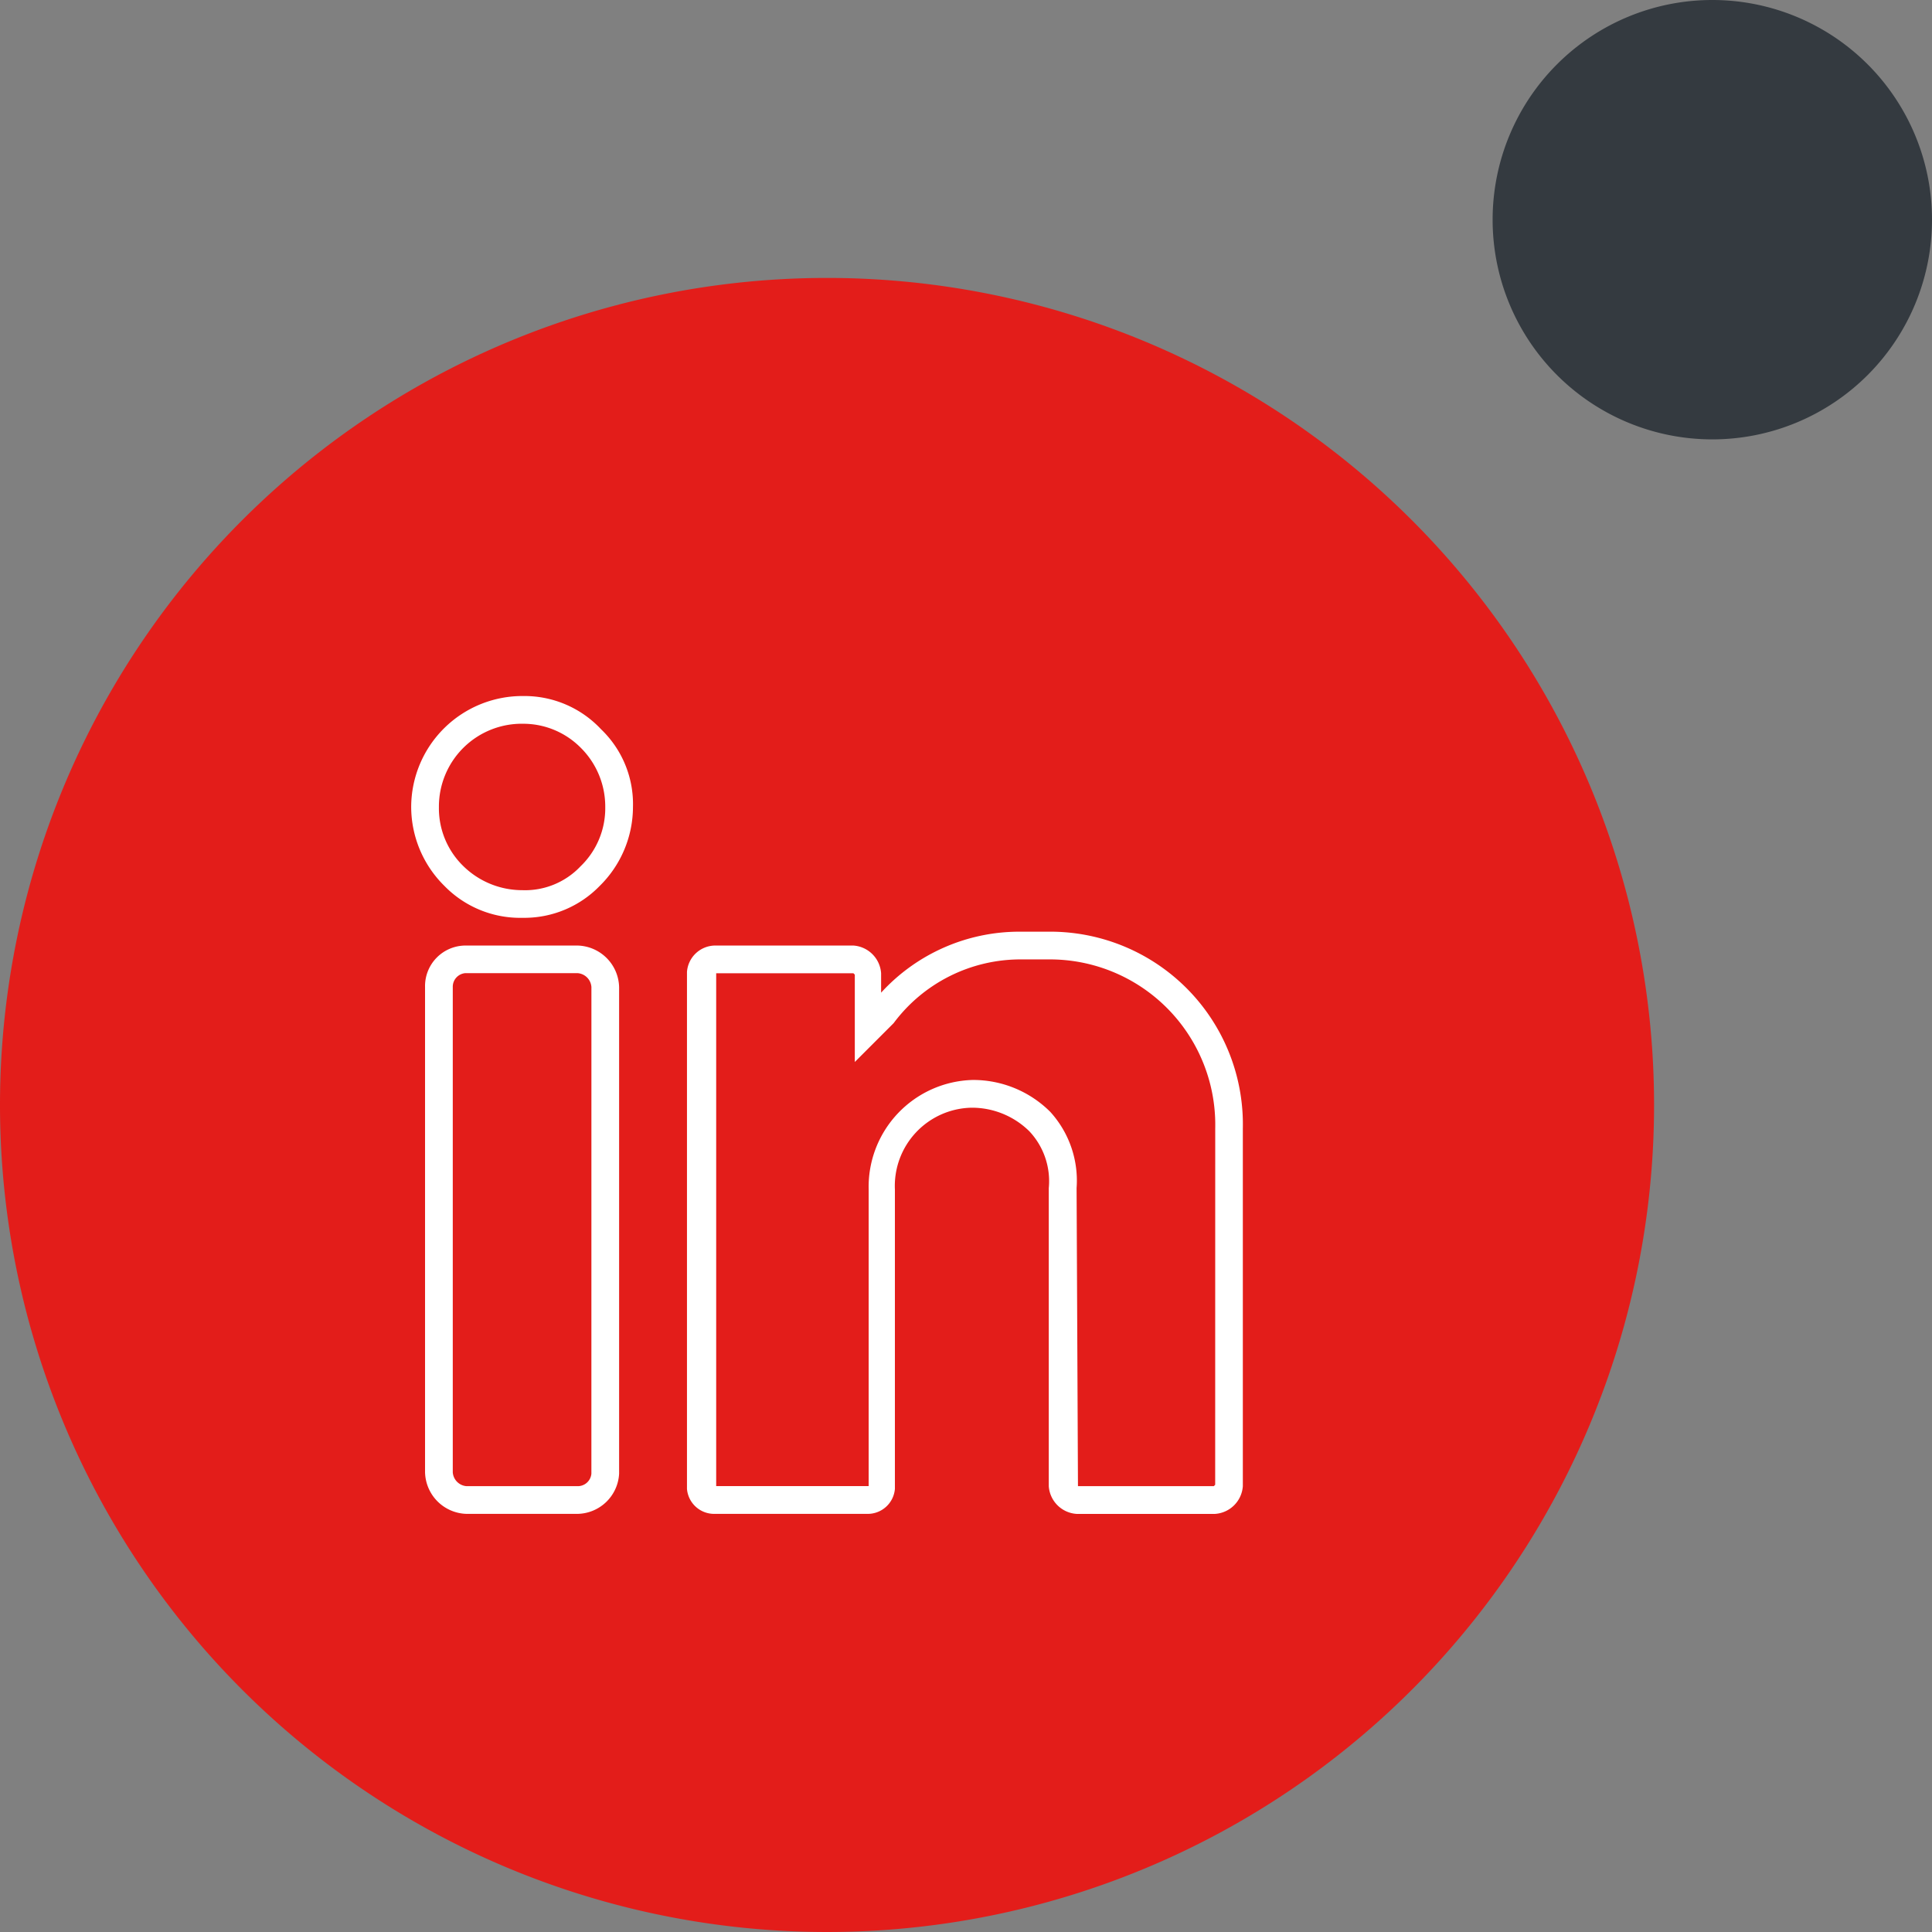
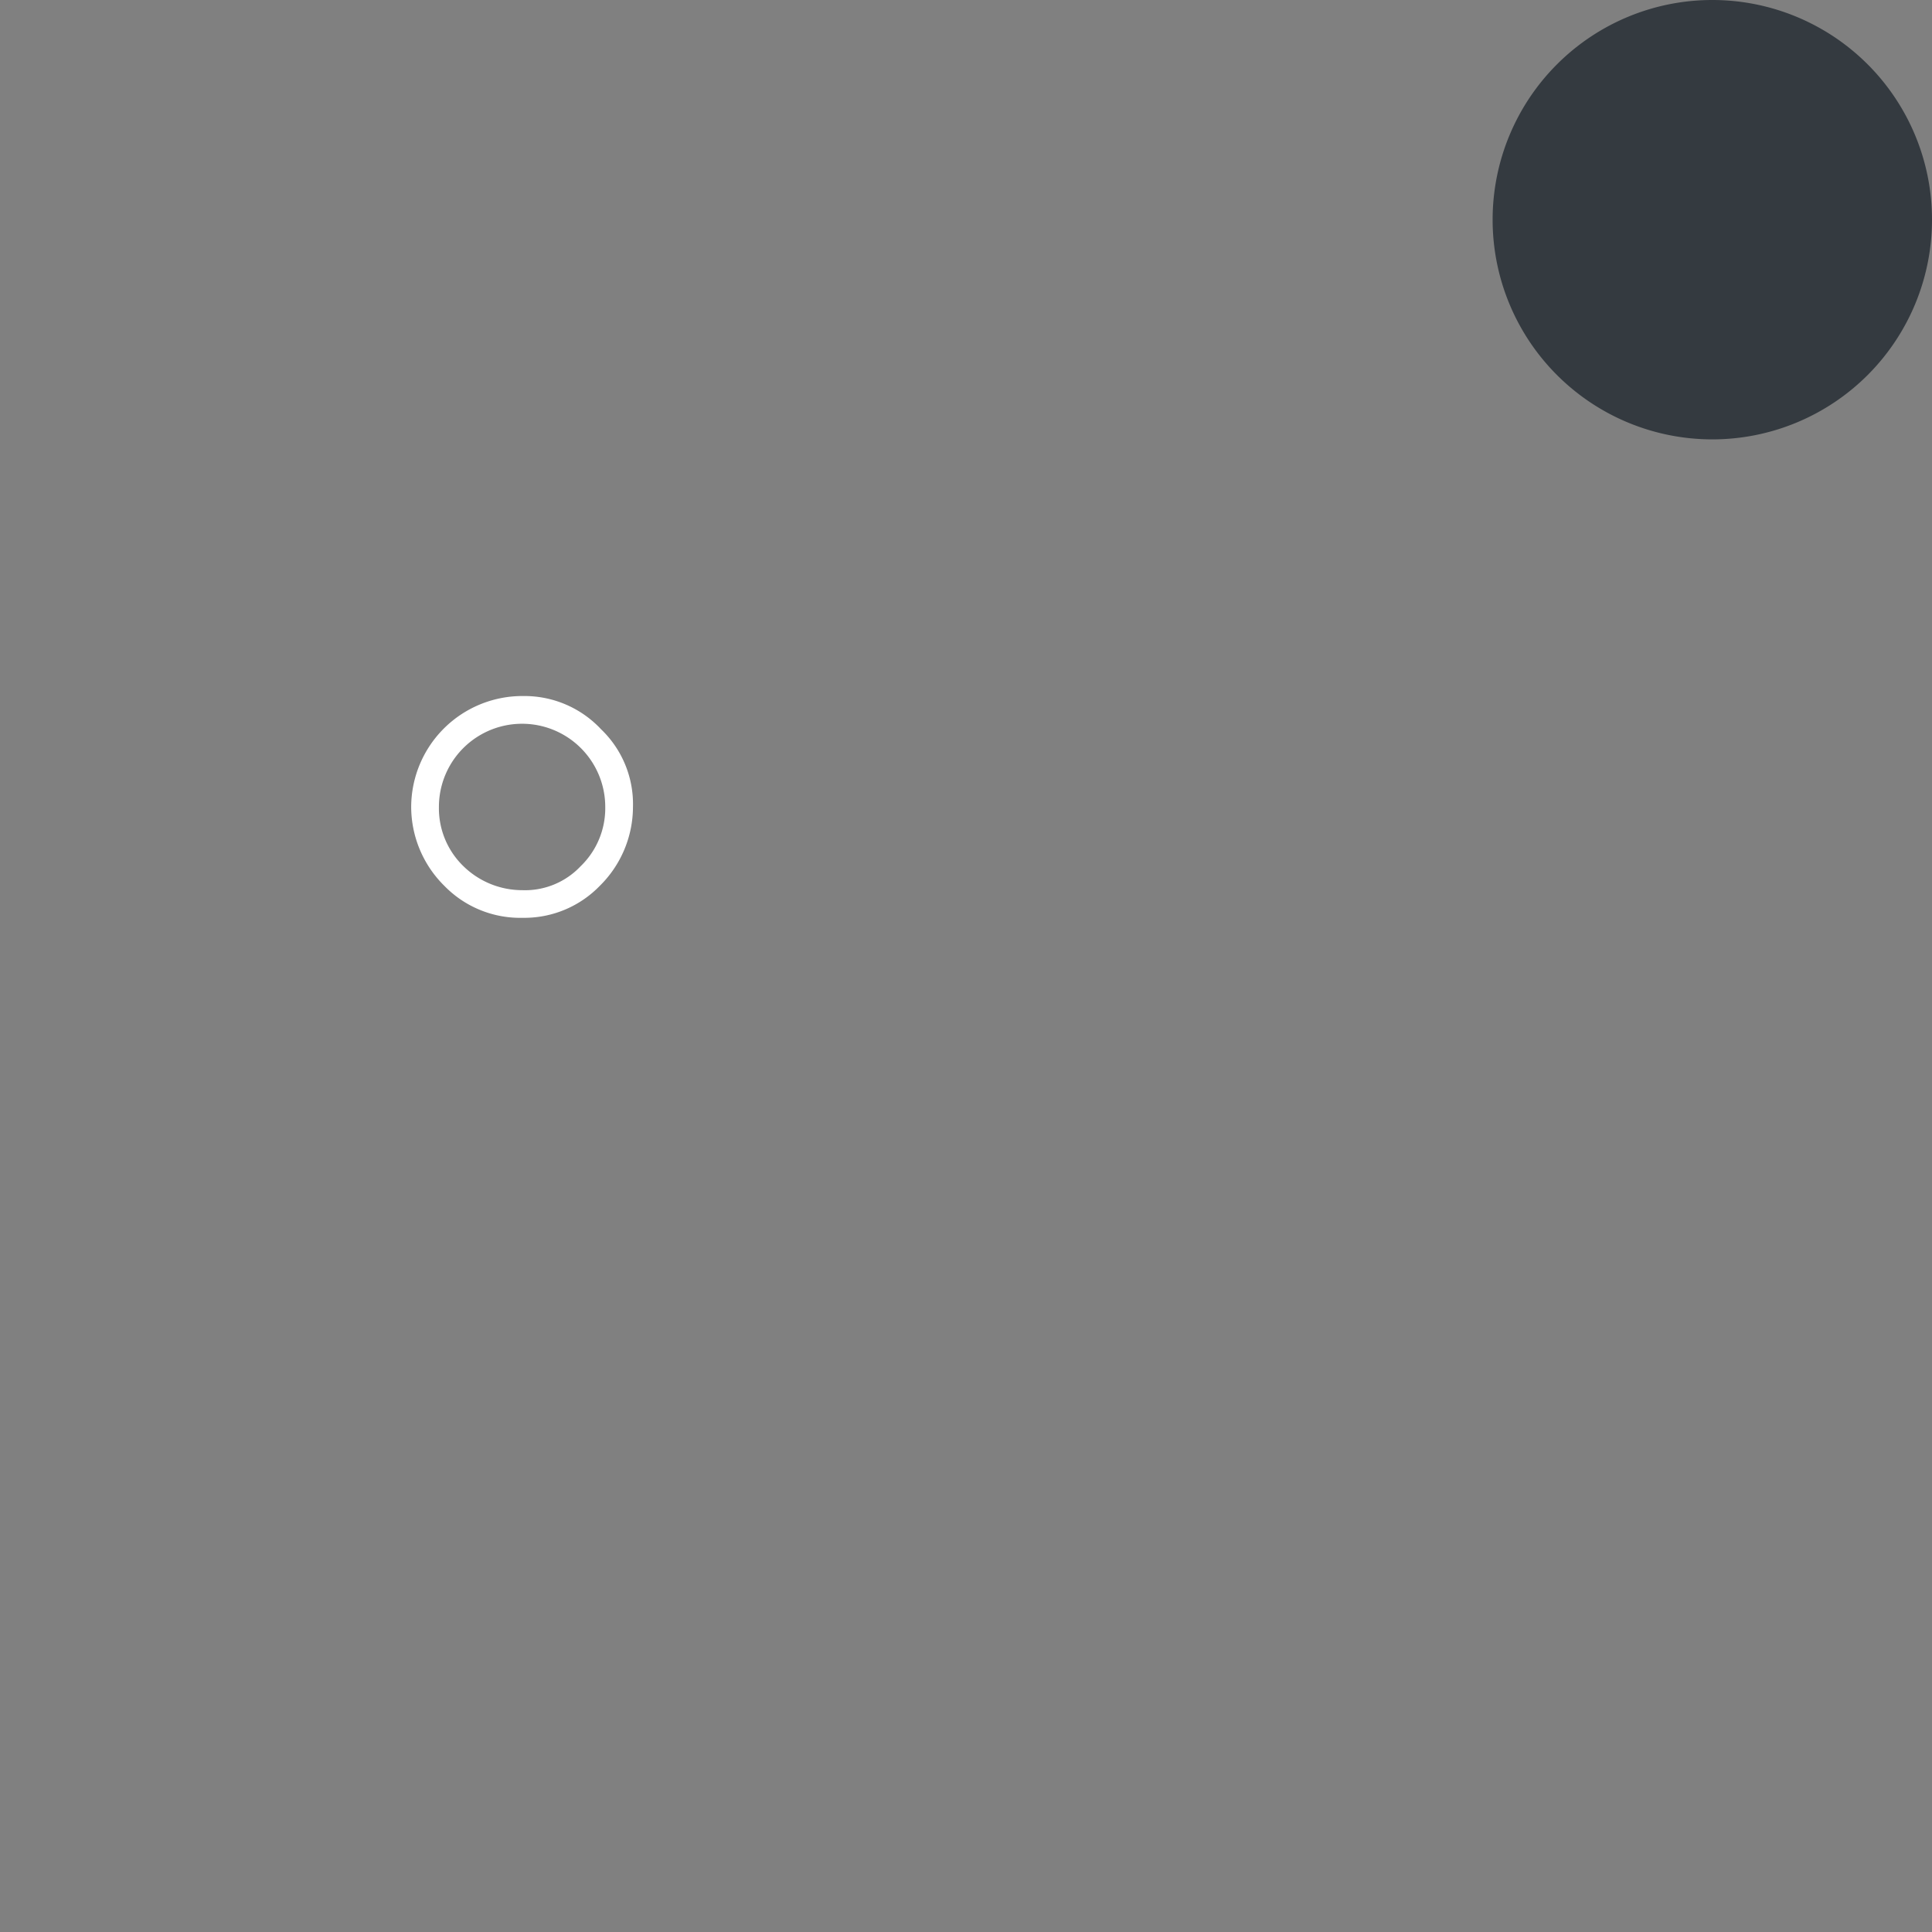
<svg xmlns="http://www.w3.org/2000/svg" width="82.93" height="82.93" viewBox="0 0 82.93 82.93">
  <rect x="0" y="0" width="82.93" height="82.93" fill="#808080" stroke="none" />
  <g id="Group_22947" data-name="Group 22947" transform="translate(-1721)">
    <g id="Group_14543" data-name="Group 14543" transform="translate(1721 11.93)">
-       <path id="Path_13163" data-name="Path 13163" d="M35.5,0A35.5,35.5,0,1,1,0,35.5,35.5,35.5,0,0,1,35.5,0Z" fill="#e31d1a" />
      <g id="Group_15165" data-name="Group 15165" transform="translate(17.65 17.947)">
        <g id="Group_15164" data-name="Group 15164" transform="translate(0 0)">
          <g id="Group_15163" data-name="Group 15163">
-             <path id="Path_13109" data-name="Path 13109" d="M3.82,4.267A4.774,4.774,0,0,0-1,9.027,4.771,4.771,0,0,0,.428,12.419,4.538,4.538,0,0,0,3.76,13.787h.119a4.51,4.51,0,0,0,3.213-1.369A4.771,4.771,0,0,0,8.52,9.027,4.446,4.446,0,0,0,7.152,5.695,4.5,4.5,0,0,0,3.82,4.267Zm2.44,7.319A3.277,3.277,0,0,1,3.76,12.6a3.611,3.611,0,0,1-2.5-1.012A3.46,3.46,0,0,1,.19,9.027a3.556,3.556,0,0,1,3.63-3.57,3.472,3.472,0,0,1,2.44,1.012A3.557,3.557,0,0,1,7.33,9.027,3.46,3.46,0,0,1,6.259,11.586Z" transform="translate(1 -4.267)" fill="#fff" />
-             <path id="Path_13110" data-name="Path 13110" d="M14.078,157.867H9.259a1.741,1.741,0,0,0-1.726,1.785v20.825a1.83,1.83,0,0,0,1.785,1.785h4.76a1.82,1.82,0,0,0,1.785-1.726V159.652A1.83,1.83,0,0,0,14.078,157.867Zm.595,22.67a.587.587,0,0,1-.595.536H9.318a.64.64,0,0,1-.595-.595V159.652a.587.587,0,0,1,.536-.6h4.82a.64.64,0,0,1,.595.6Z" transform="translate(-6.938 -147.157)" fill="#fff" />
-             <path id="Path_13111" data-name="Path 13111" d="M184.343,149.333h-1.25a8.038,8.038,0,0,0-5.95,2.618v-.833a1.28,1.28,0,0,0-1.19-1.19H170a1.222,1.222,0,0,0-1.19,1.13v22.194a1.17,1.17,0,0,0,1.19,1.071h6.545a1.17,1.17,0,0,0,1.19-1.071V160.4a3.359,3.359,0,0,1,3.272-3.511,3.507,3.507,0,0,1,2.5,1.012,3.124,3.124,0,0,1,.833,2.44v12.793a1.28,1.28,0,0,0,1.19,1.19h5.95a1.28,1.28,0,0,0,1.19-1.19V157.782A8.269,8.269,0,0,0,184.343,149.333Zm7.14,23.741-.059.059h-5.831l-.059-12.793a4.382,4.382,0,0,0-1.13-3.273,4.68,4.68,0,0,0-3.332-1.369,4.588,4.588,0,0,0-4.463,4.7v12.733h-6.545V151.118h5.891l.059.059v3.749l1.607-1.607.059-.059a6.79,6.79,0,0,1,5.474-2.737h1.25a7.1,7.1,0,0,1,7.081,7.259Z" transform="translate(-156.972 -139.218)" fill="#fff" />
+             <path id="Path_13109" data-name="Path 13109" d="M3.82,4.267A4.774,4.774,0,0,0-1,9.027,4.771,4.771,0,0,0,.428,12.419,4.538,4.538,0,0,0,3.76,13.787h.119a4.51,4.51,0,0,0,3.213-1.369A4.771,4.771,0,0,0,8.52,9.027,4.446,4.446,0,0,0,7.152,5.695,4.5,4.5,0,0,0,3.82,4.267Zm2.44,7.319A3.277,3.277,0,0,1,3.76,12.6a3.611,3.611,0,0,1-2.5-1.012A3.46,3.46,0,0,1,.19,9.027A3.557,3.557,0,0,1,7.33,9.027,3.46,3.46,0,0,1,6.259,11.586Z" transform="translate(1 -4.267)" fill="#fff" />
          </g>
        </g>
      </g>
    </g>
    <g id="Group_15581" data-name="Group 15581" transform="translate(1785.07)">
      <path id="Path_13163-2" data-name="Path 13163" d="M9.43,0A9.43,9.43,0,1,1,0,9.43,9.43,9.43,0,0,1,9.43,0Z" fill="#343a40" />
    </g>
  </g>
</svg>